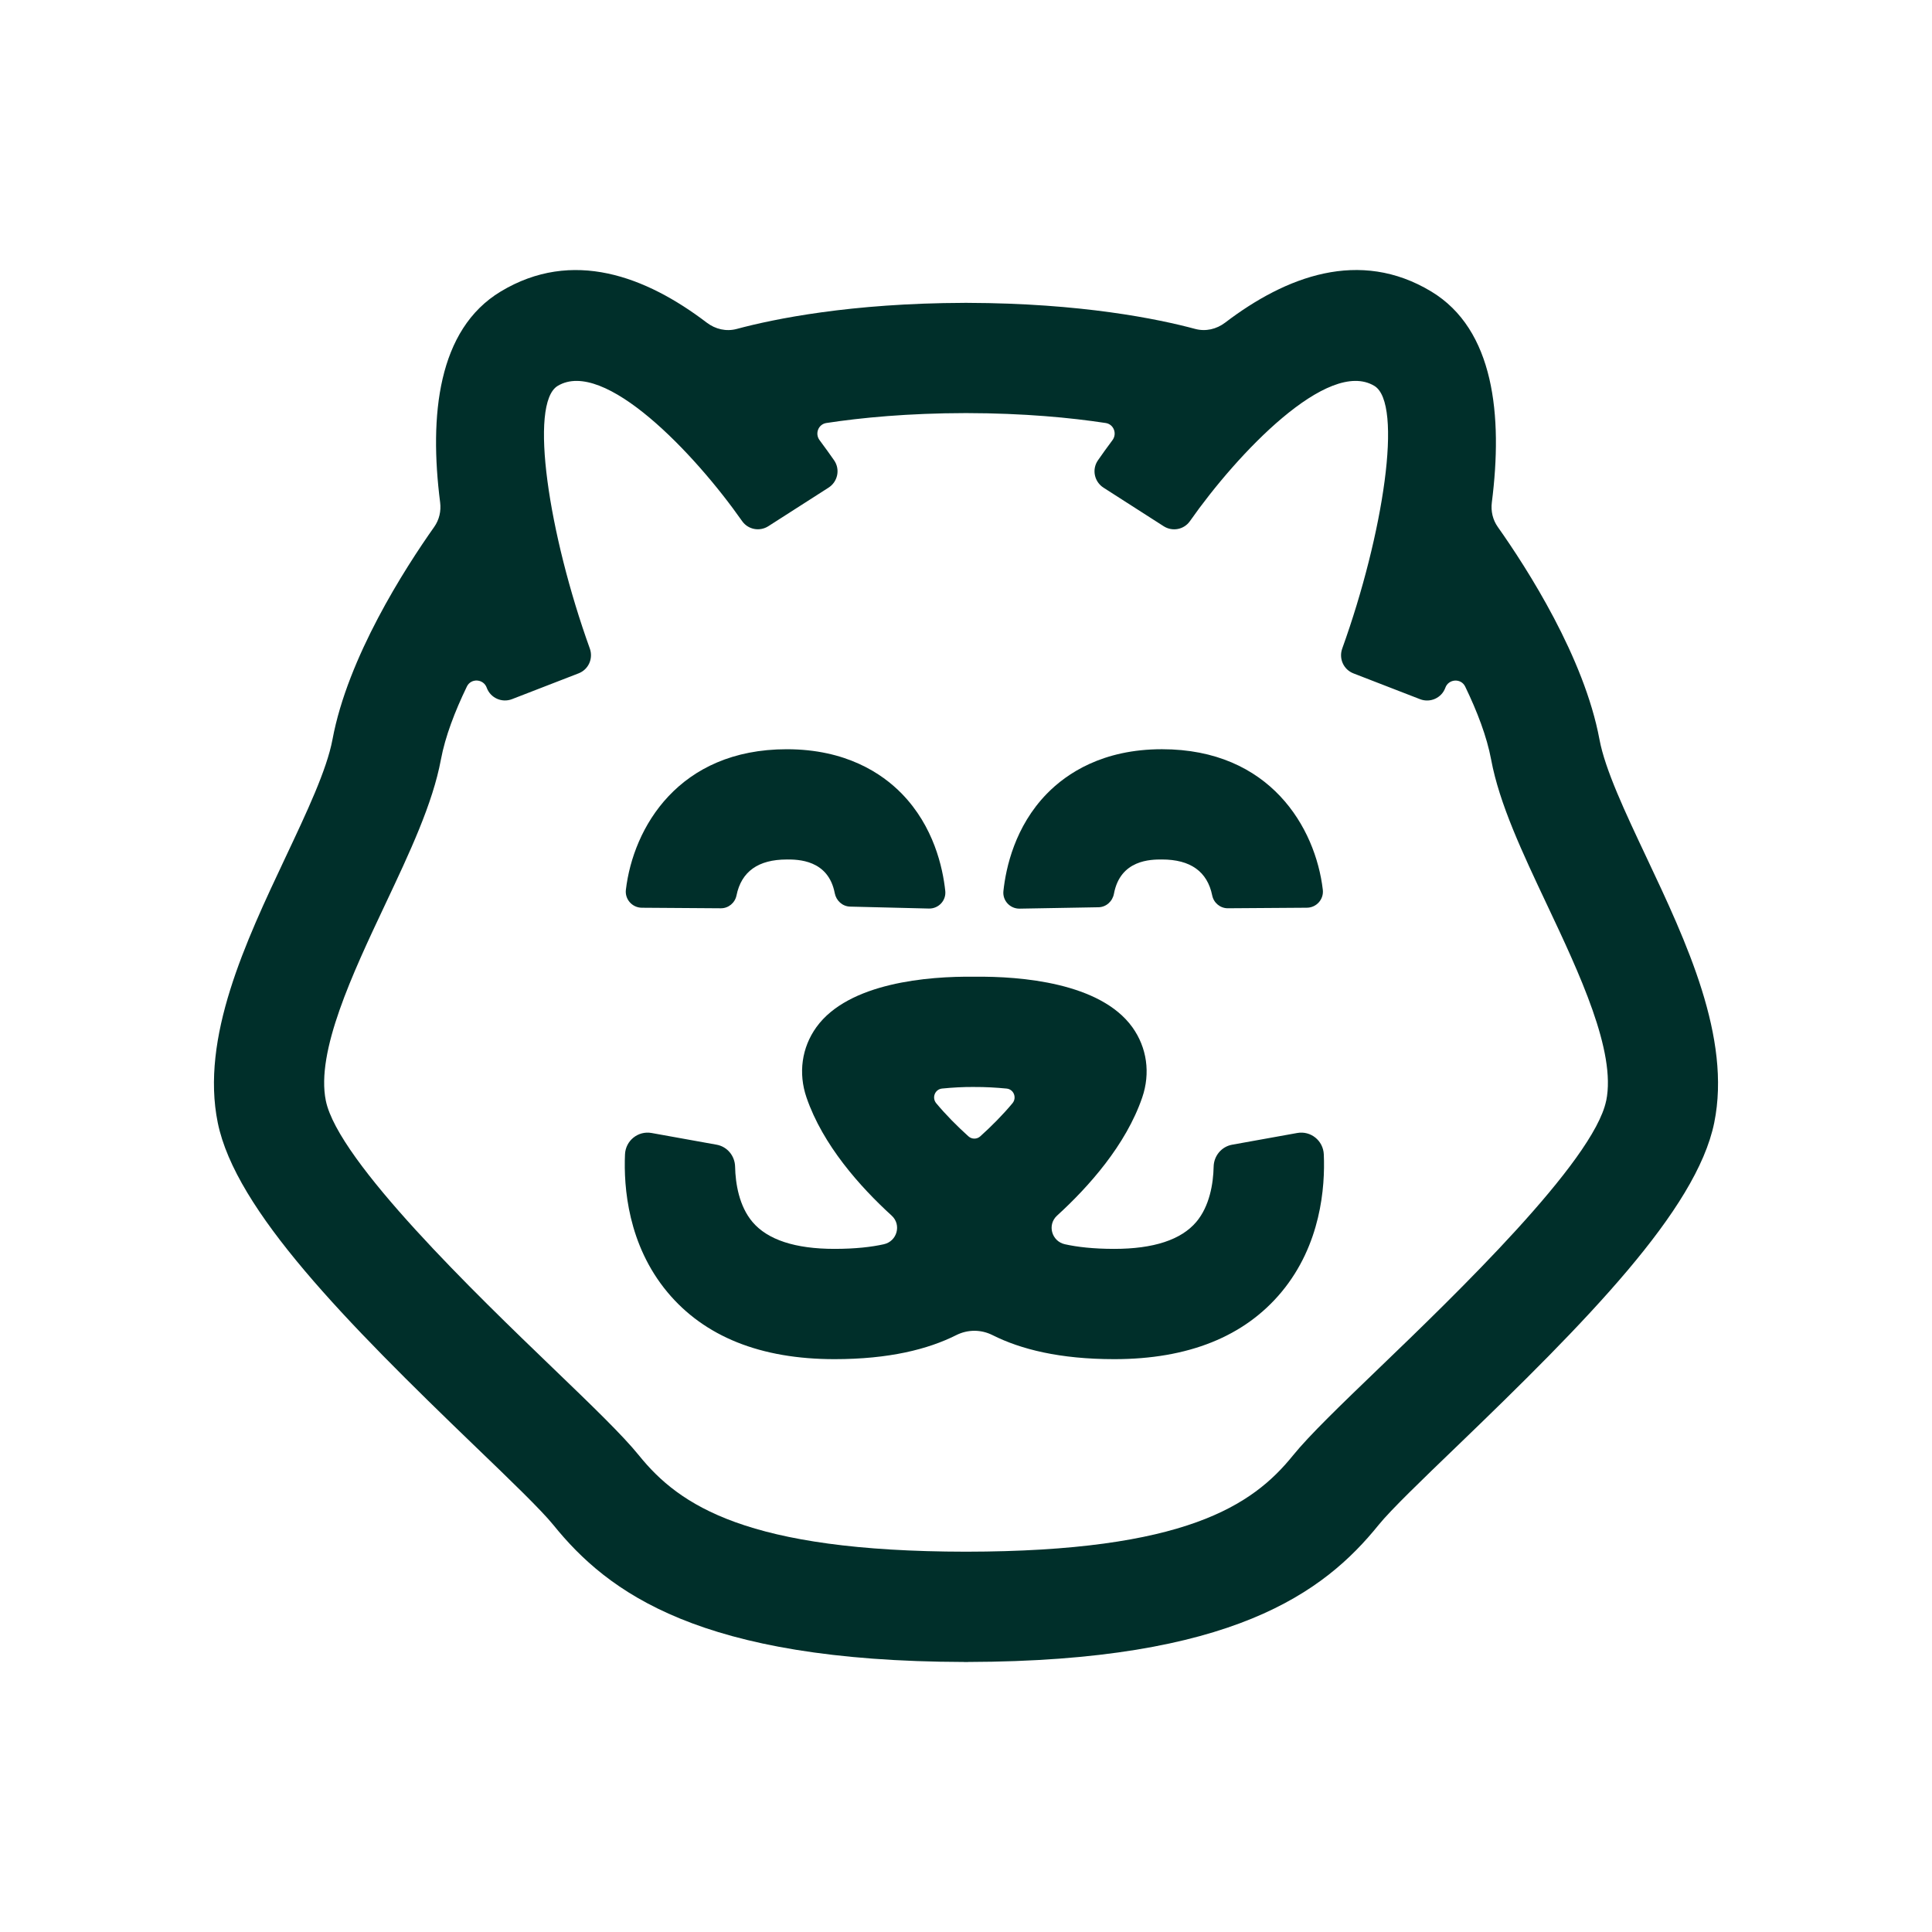
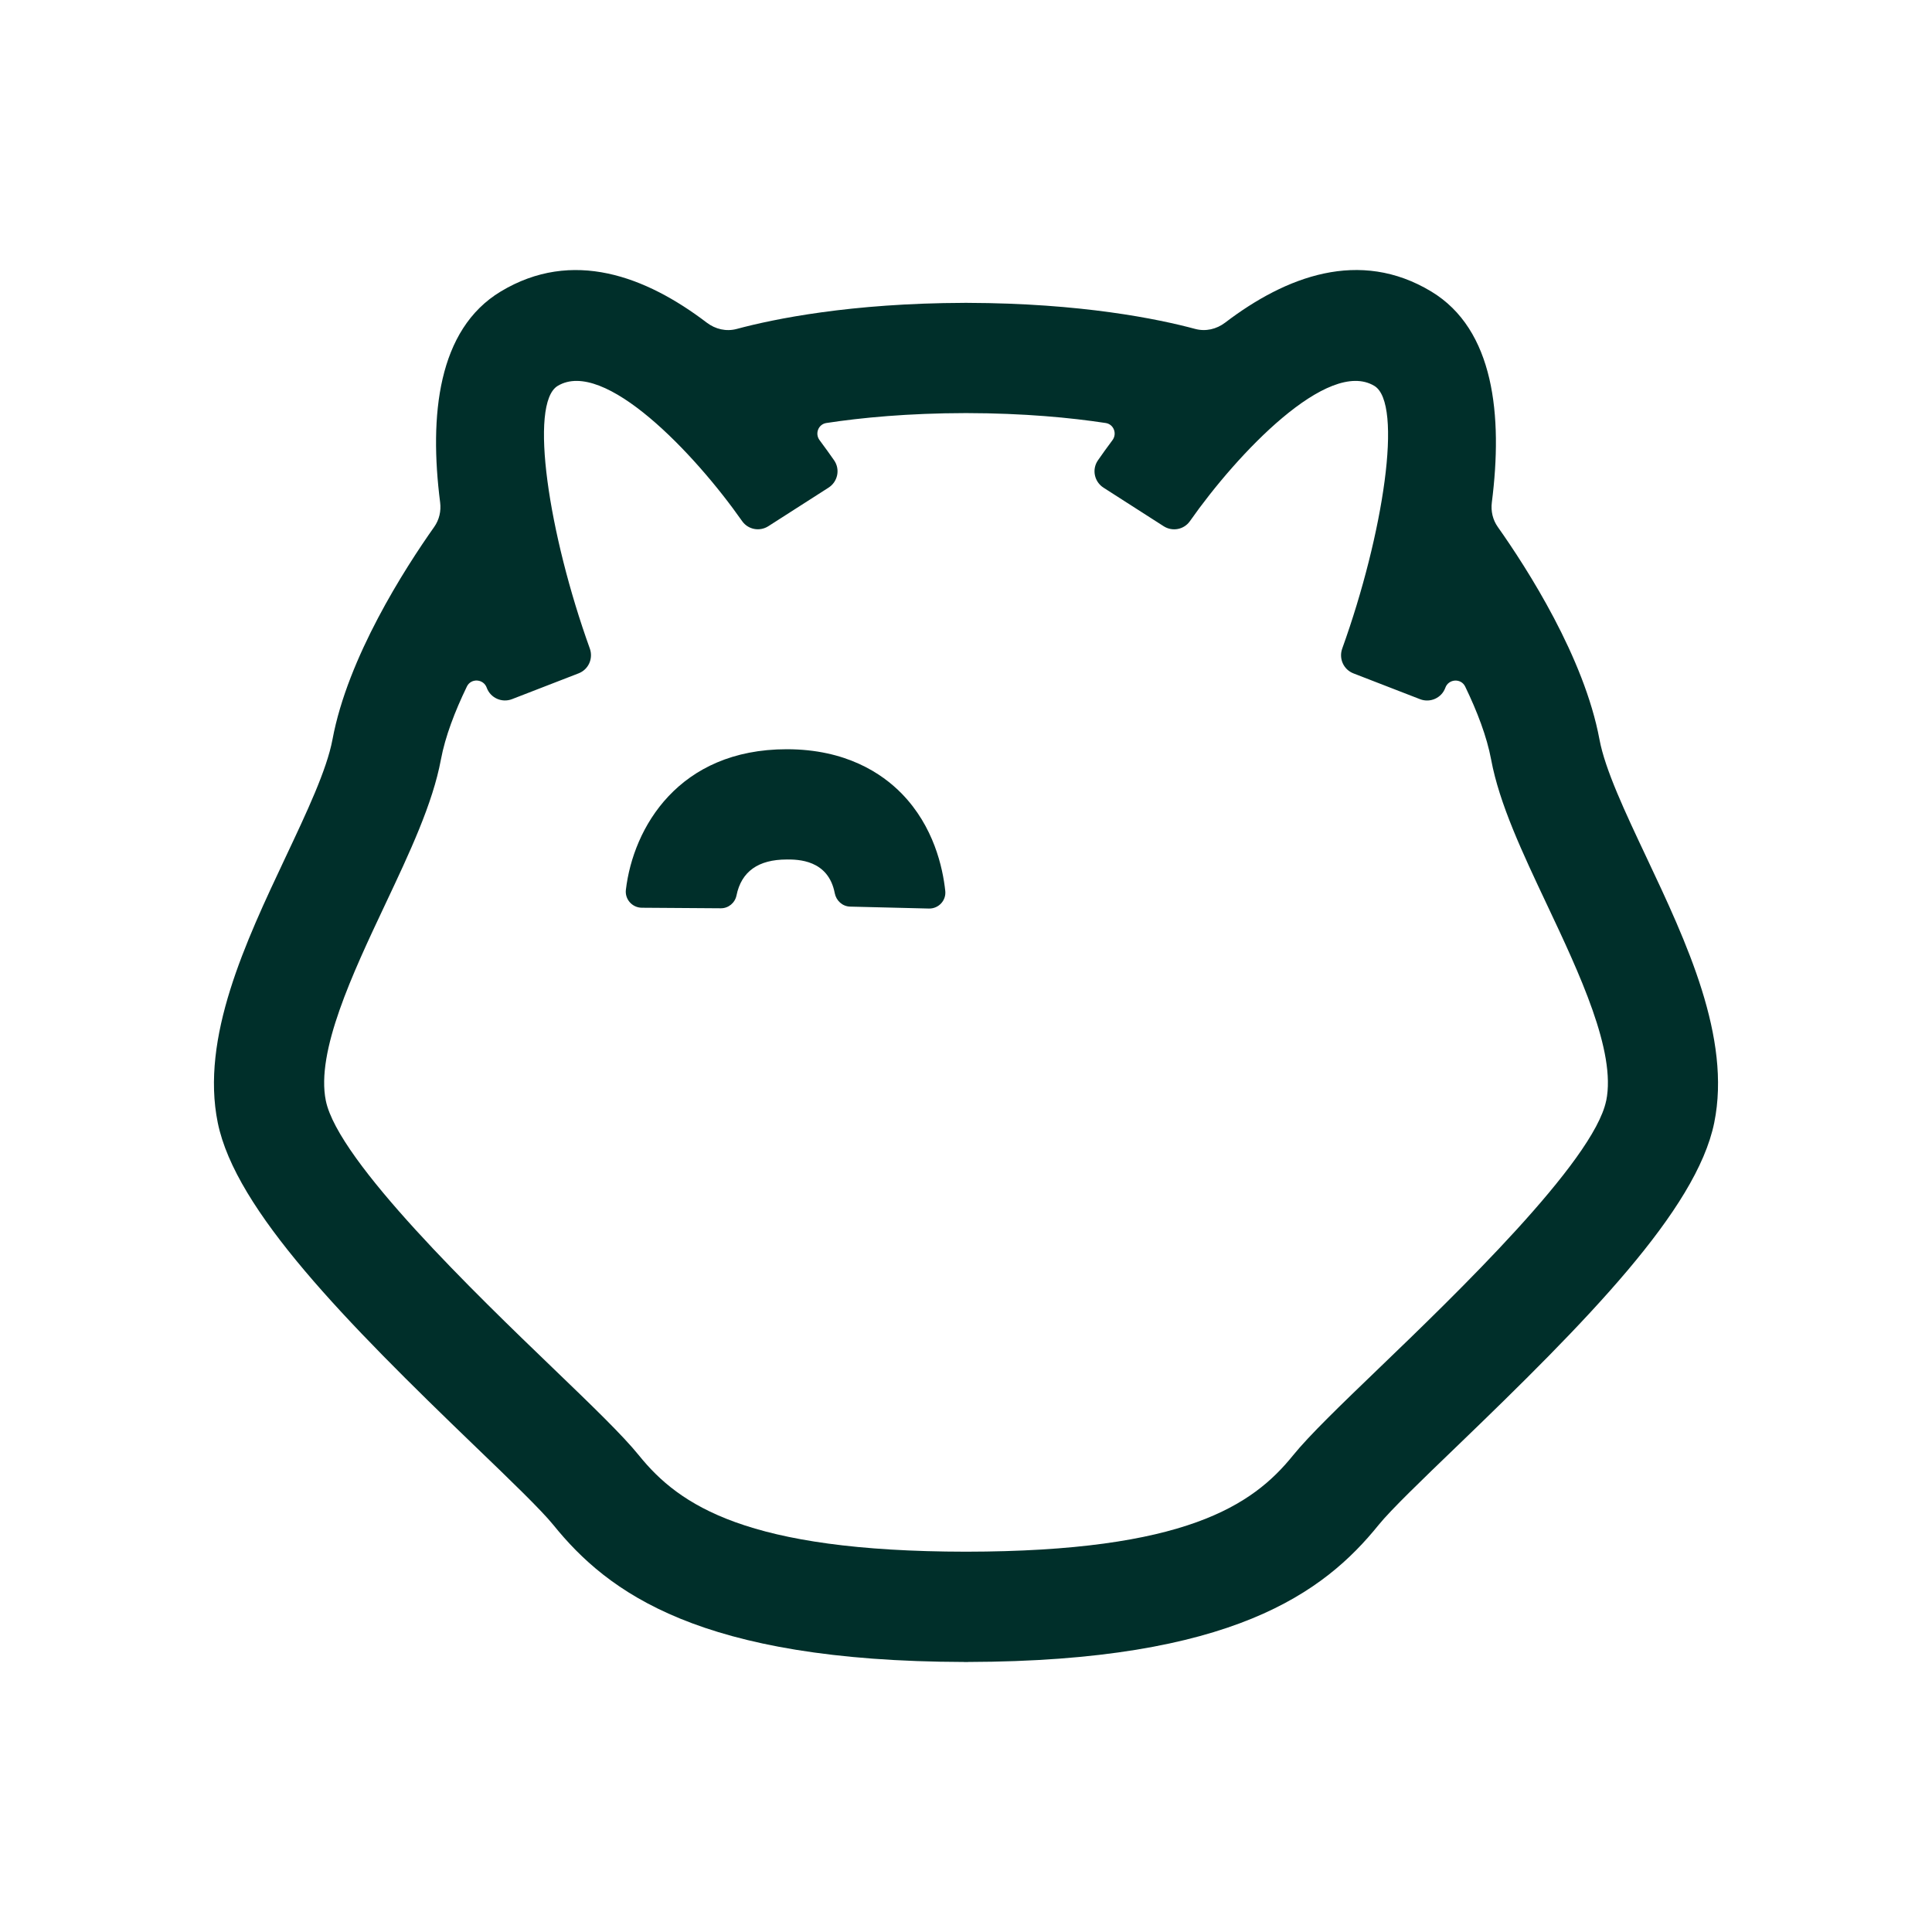
<svg xmlns="http://www.w3.org/2000/svg" viewBox="0 0 96 96" id="a">
  <defs>
    <style>.b{fill:#002f2a;}</style>
  </defs>
  <path d="M39.093,42.707c.539,0,2.064,0,2.385,1.673.072.374.381.659.763.669l3.914.096c.481.012.866-.397.815-.875-.125-1.165-.575-3.208-2.161-4.833-.982-1.007-2.772-2.208-5.715-2.208-5.373,0-7.631,3.898-7.994,6.984-.056.474.316.889.793.892l3.923.027c.379.003.704-.266.78-.637.241-1.186,1.078-1.787,2.498-1.787Z" class="b" />
  <path d="M81.813,42.603c-1.058-2.242-2.057-4.359-2.337-5.864-.759-4.077-3.586-8.482-5.052-10.556-.252-.356-.35-.788-.295-1.221.549-4.313.12-8.589-3.011-10.478-3.564-2.149-7.22-.754-10.241,1.547-.428.326-.968.453-1.488.313-1.846-.496-5.656-1.28-11.308-1.295v-.002c-.028,0-.054.001-.082.001-.028-0-.054-.001-.082-.001v.002c-5.654.015-9.465.8-11.31,1.296-.52.14-1.06.013-1.488-.313-3.022-2.301-6.677-3.695-10.239-1.547-3.131,1.888-3.56,6.164-3.01,10.477.055.433-.043.864-.295,1.221-1.466,2.074-4.294,6.479-5.053,10.557-.28,1.505-1.279,3.622-2.337,5.864-1.98,4.199-4.226,8.958-3.364,13.185.885,4.339,6.333,9.866,12.827,16.116,1.668,1.605,3.244,3.122,3.849,3.87,2.711,3.353,7.264,6.778,20.421,6.807v.003c.029,0,.054-.001.082-.001.028 0.0.054.001.082.001v-.003c13.156-.029,17.709-3.454,20.419-6.807.605-.749,2.182-2.265,3.85-3.871,6.495-6.25,11.943-11.776,12.828-16.115.861-4.227-1.384-8.986-3.365-13.184ZM79.81,54.693c-.616,3.021-7.538,9.683-11.258,13.262-1.95,1.877-3.49,3.359-4.312,4.374-2,2.474-5.355,4.762-16.24,4.774-10.885-.012-14.242-2.301-16.242-4.774-.819-1.015-2.36-2.497-4.31-4.374-3.72-3.579-10.642-10.241-11.258-13.263-.498-2.442,1.334-6.326,2.95-9.752,1.213-2.571,2.359-4.999,2.769-7.2.212-1.139.696-2.399,1.29-3.627.206-.427.829-.385.987.062.077.217-.071-.195,0,0,.186.507.753.76,1.256.565l3.309-1.282c.493-.191.735-.738.556-1.235-2.043-5.671-3.039-12.177-1.596-13.048,2.3-1.387,6.806,3.356,9.164,6.718.297.423.871.531,1.306.252l2.987-1.913c.462-.296.59-.911.277-1.361-.199-.286-.441-.624-.721-1-.242-.324-.062-.791.338-.852,1.736-.265,4.054-.489,6.939-.493,2.884.004,5.202.229,6.939.493.4.061.579.528.338.852-.281.376-.523.715-.721,1.001-.313.45-.184,1.065.277,1.361l2.986,1.914c.435.279,1.01.171,1.307-.252,2.359-3.364,6.864-8.107,9.164-6.72,1.443.87.447,7.379-1.596,13.05-.179.497.063,1.044.556,1.235l3.31,1.282c.503.195,1.071-.058,1.256-.565.071-.195-.076.216,0,0,.158-.447.78-.489.987-.062.593,1.227,1.077,2.486,1.289,3.625.409,2.201,1.556,4.629,2.769,7.2,1.617,3.426,3.449,7.31,2.951,9.751Z" class="b" />
-   <path d="M54.583,45.081c.384-.007.698-.294.768-.671.319-1.703,1.845-1.703,2.384-1.703,1.42,0,2.258.6,2.499,1.787.075.371.401.64.78.637l3.923-.027c.477-.003.848-.418.793-.892-.363-3.086-2.621-6.984-7.995-6.984-2.942,0-4.731,1.201-5.714,2.208-1.589,1.628-2.038,3.675-2.162,4.839-.051.476.331.884.809.875l3.914-.069Z" class="b" />
-   <path d="M61.227,56.879c-.532.096-.912.556-.922,1.096-.017.837-.201,1.962-.864,2.744-.752.887-2.123,1.337-4.075,1.337-1.04,0-1.841-.094-2.452-.23-.659-.146-.889-.967-.39-1.422,1.575-1.437,3.422-3.508,4.232-5.869.416-1.211.236-2.485-.492-3.496-1.596-2.213-5.549-2.532-7.824-2.506v-0c-.008-0-.018 0-.026 0-.008 0-.017-0-.024-0v0c-2.259-.028-6.227.293-7.823,2.505-.729,1.011-.908,2.286-.492,3.496.81,2.362,2.657,4.433,4.232,5.87.498.455.269,1.275-.389,1.422-.609.136-1.41.23-2.452.23-1.952,0-3.323-.45-4.075-1.337-.663-.782-.847-1.907-.864-2.744-.011-.541-.39-1.001-.922-1.096l-3.227-.581c-.673-.121-1.292.379-1.322,1.062-.071,1.635.147,4.491,2.106,6.845,1.84,2.21,4.634,3.331,8.304,3.331,2.708,0,4.648-.49,6.049-1.194.573-.288,1.231-.288,1.804-0,1.402.705,3.342,1.194,6.05,1.194,3.67,0,6.464-1.121,8.304-3.331,1.959-2.353,2.177-5.21,2.106-6.845-.03-.684-.649-1.184-1.322-1.062l-3.227.581ZM48.393,54.012h.043c.506-.003,1.058.027,1.58.078.357.035.522.455.292.731-.484.581-1.044,1.143-1.599,1.643-.167.151-.421.151-.588-0-.556-.501-1.116-1.063-1.6-1.644-.229-.275-.065-.695.292-.731.519-.052,1.068-.082,1.58-.078Z" class="b" />
</svg>